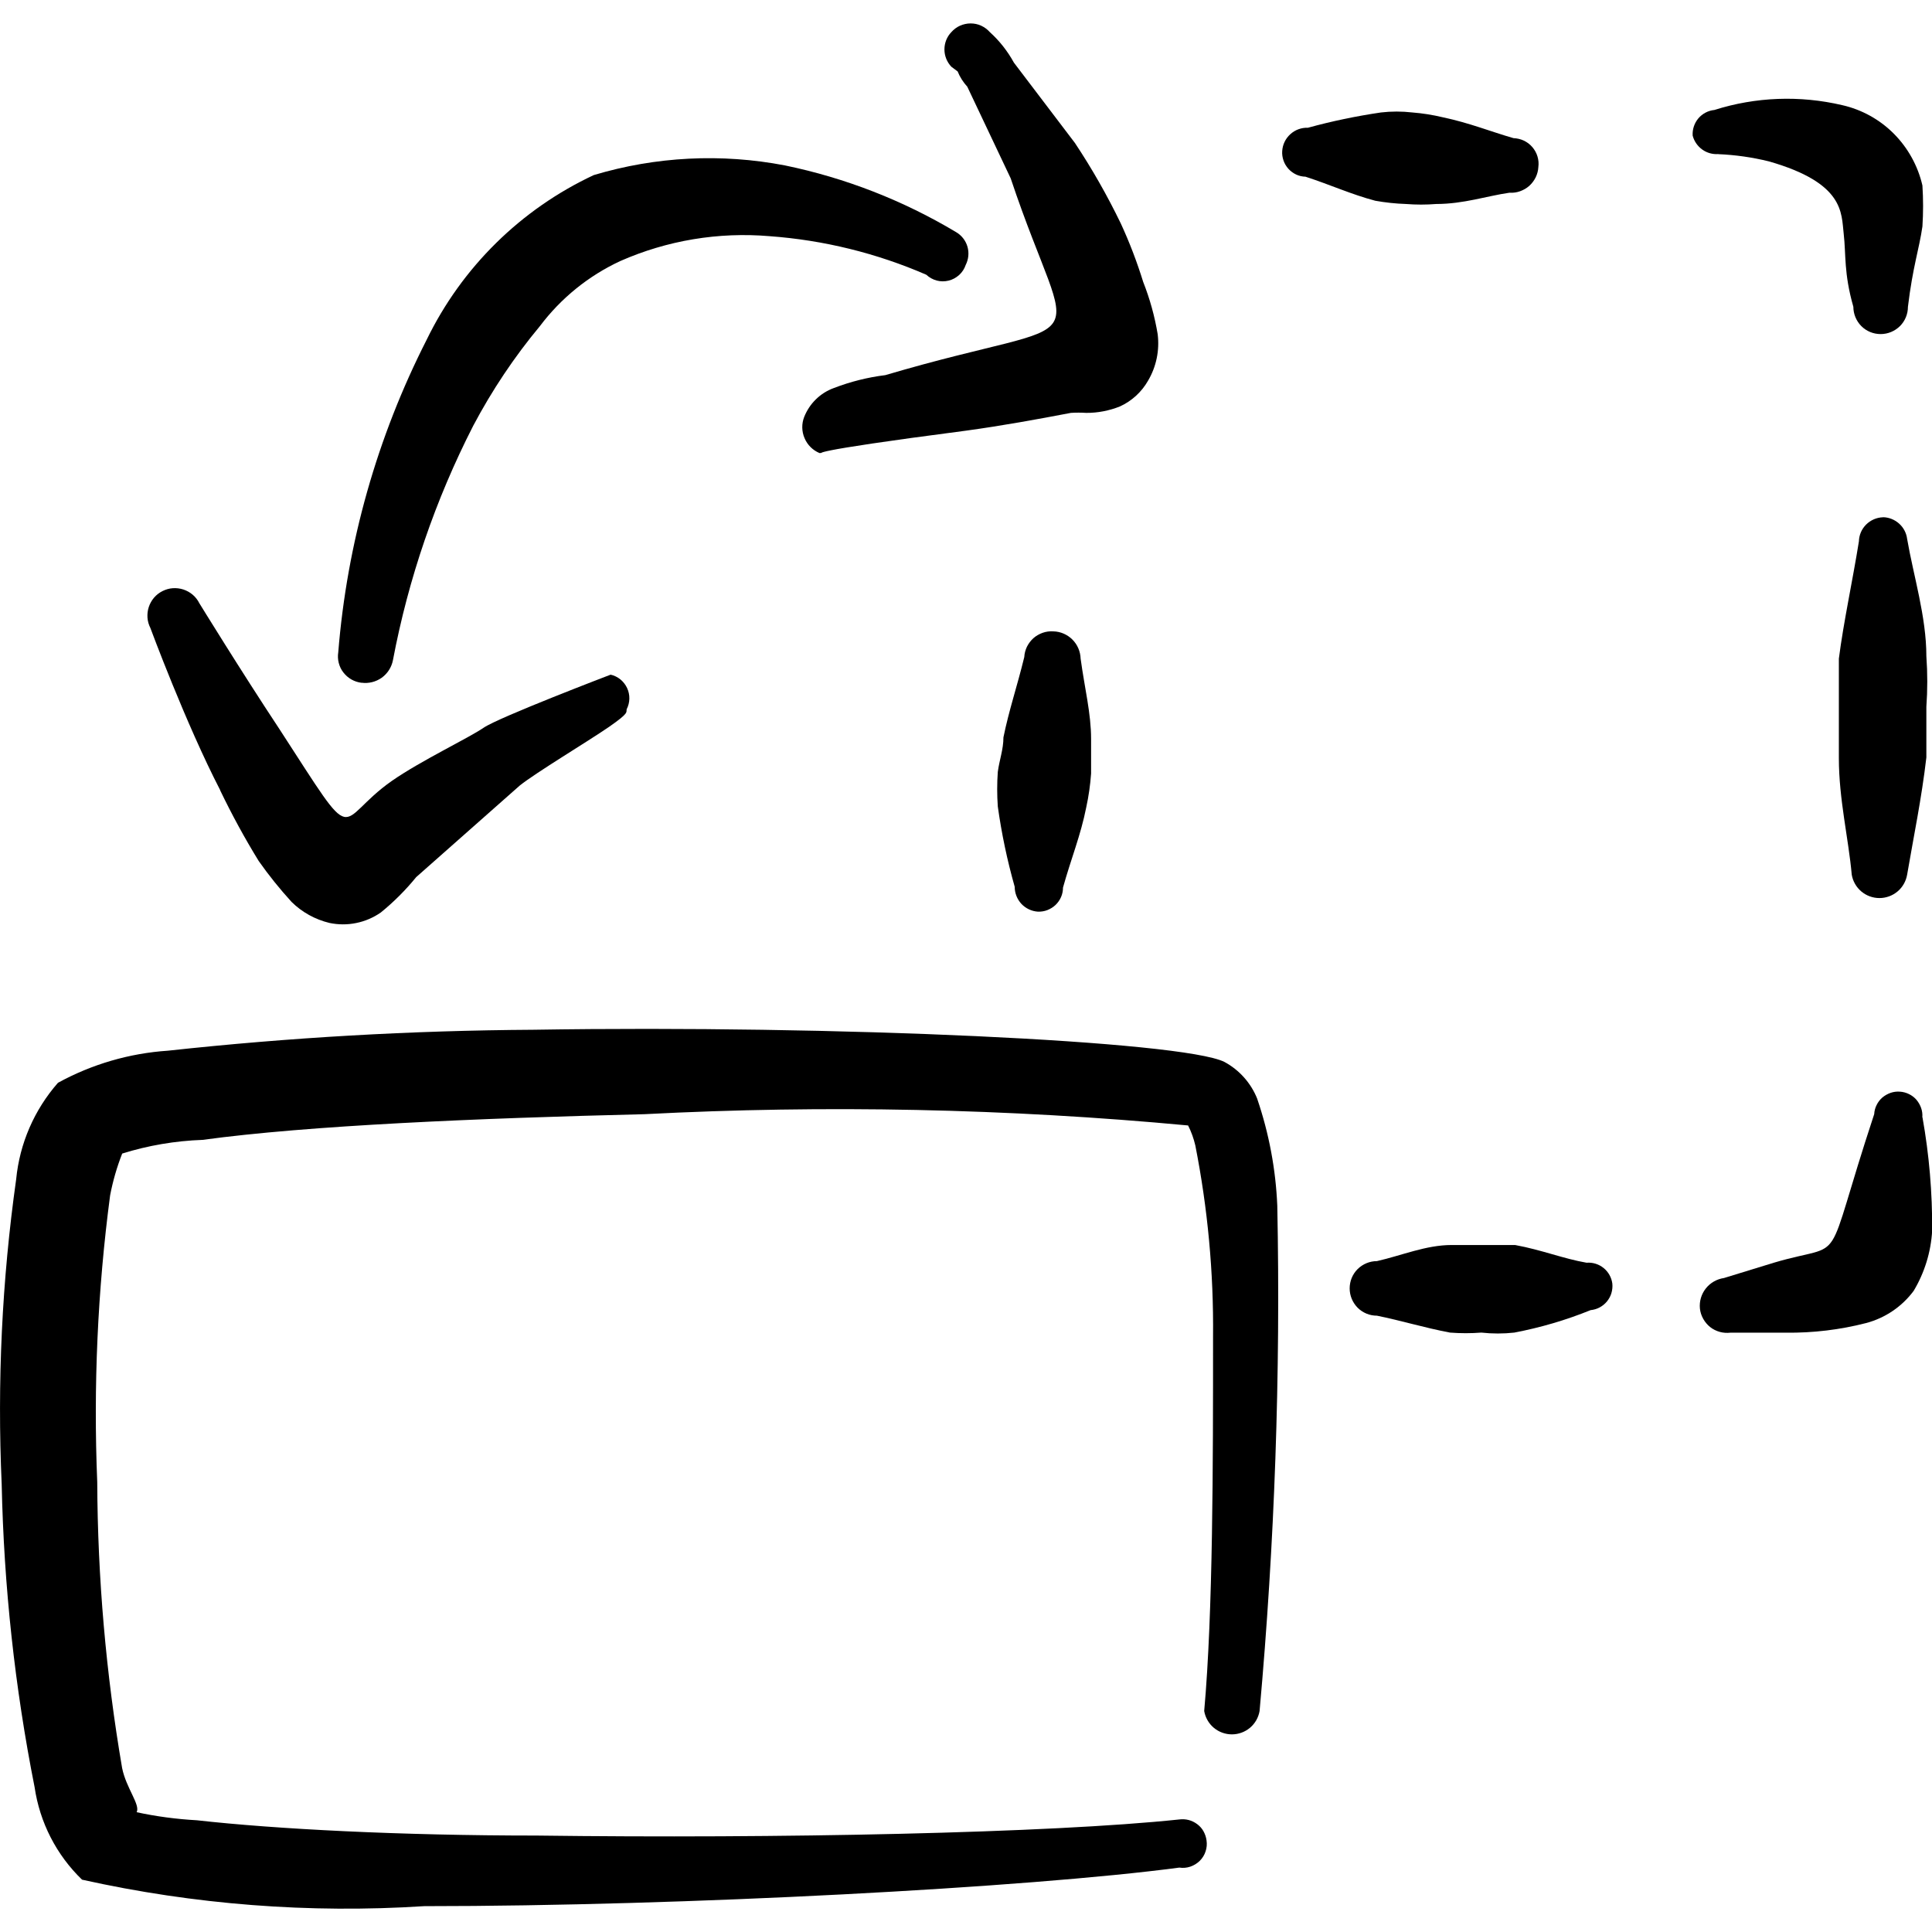
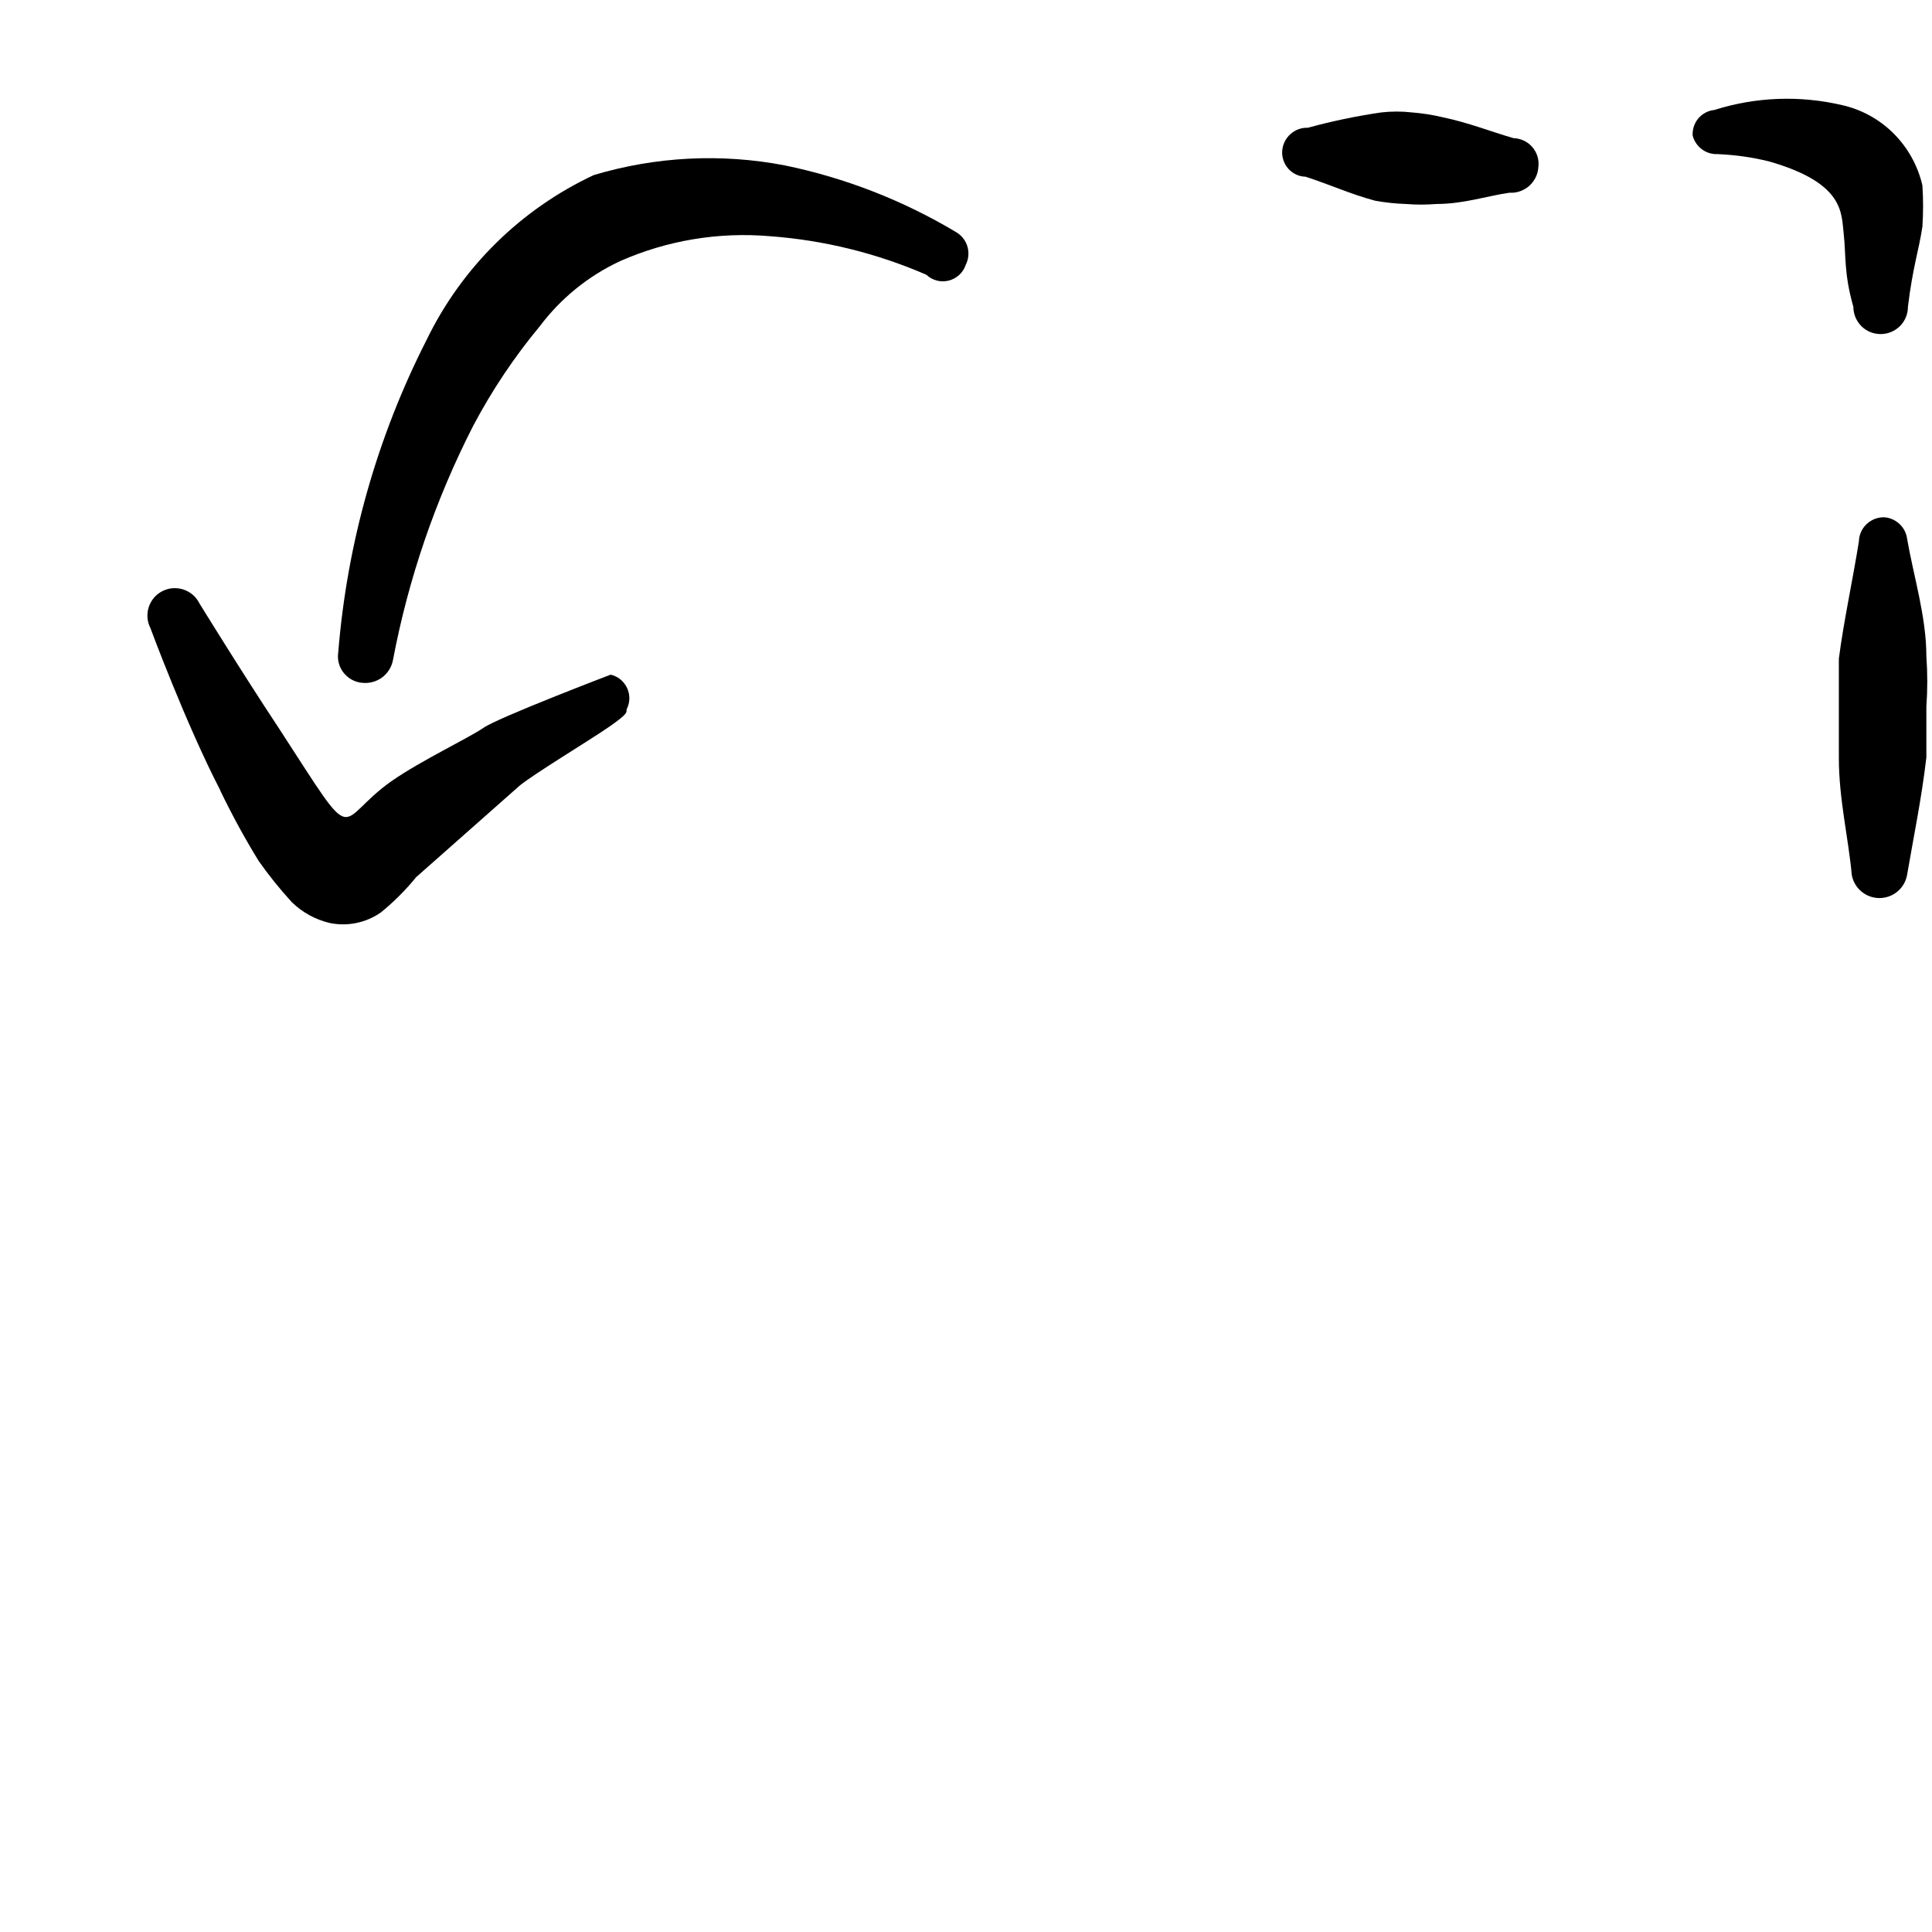
<svg xmlns="http://www.w3.org/2000/svg" fill="none" viewBox="0 0 24 24" id="Text-Formating-Rotate-Vertical--Streamline-Freehand">
  <desc>
    Text Formating Rotate Vertical Streamline Icon: https://streamlinehq.com
  </desc>
-   <path fill="#000000" d="M15.618 13.65c-0.078 -0.196 -0.223 -0.359 -0.409 -0.459 -0.529 -0.26 -4.83 -0.459 -8.582 -0.399 -1.517 0.009 -3.032 0.096 -4.54 0.26 -0.479 0.032 -0.946 0.168 -1.367 0.399 -0.294 0.335 -0.476 0.754 -0.519 1.197 -0.177 1.256 -0.237 2.525 -0.18 3.792 0.027 1.264 0.163 2.522 0.409 3.762 0.064 0.437 0.271 0.841 0.589 1.148 1.394 0.31 2.825 0.421 4.251 0.329 3.223 0 7.504 -0.23 9.38 -0.479 0.046 0.007 0.093 0.003 0.137 -0.012 0.044 -0.015 0.084 -0.04 0.117 -0.072 0.033 -0.033 0.058 -0.073 0.072 -0.117 0.015 -0.044 0.019 -0.091 0.012 -0.137 -0.005 -0.039 -0.018 -0.077 -0.037 -0.112s-0.046 -0.065 -0.078 -0.089c-0.032 -0.024 -0.068 -0.042 -0.106 -0.052 -0.038 -0.01 -0.079 -0.012 -0.118 -0.007 -1.607 0.17 -4.989 0.239 -7.983 0.2 -1.696 0 -3.243 -0.08 -4.221 -0.19 -0.252 -0.014 -0.502 -0.047 -0.748 -0.1 0.05 -0.09 -0.13 -0.299 -0.18 -0.549 -0.201 -1.173 -0.304 -2.362 -0.309 -3.552 -0.049 -1.19 0.004 -2.382 0.16 -3.562 0.034 -0.177 0.084 -0.351 0.15 -0.519 0.323 -0.101 0.659 -0.158 0.998 -0.17 1.317 -0.18 3.423 -0.269 5.488 -0.319 2.252 -0.117 4.51 -0.07 6.755 0.14 0.04 0.079 0.07 0.163 0.09 0.249 0.154 0.782 0.228 1.578 0.22 2.375 0 1.577 0 3.423 -0.11 4.65 0.014 0.081 0.056 0.155 0.119 0.208 0.063 0.053 0.143 0.082 0.225 0.082 0.082 0 0.162 -0.029 0.225 -0.082 0.063 -0.053 0.105 -0.127 0.119 -0.208 0.188 -2.087 0.262 -4.182 0.22 -6.277 -0.019 -0.452 -0.103 -0.899 -0.249 -1.327Z" stroke-width="1" />
  <path fill="#000000" d="M21.346 1.915c0.212 0.009 0.423 0.039 0.629 0.09 0.938 0.269 0.898 0.639 0.928 0.898 0.03 0.259 0 0.489 0.12 0.908 0 0.09 0.036 0.176 0.099 0.24 0.064 0.064 0.15 0.099 0.24 0.099 0.09 0 0.176 -0.036 0.24 -0.099 0.064 -0.064 0.099 -0.15 0.099 -0.24 0.06 -0.499 0.14 -0.718 0.18 -0.998 0.011 -0.169 0.011 -0.339 0 -0.509 -0.056 -0.243 -0.179 -0.466 -0.355 -0.643 -0.176 -0.177 -0.399 -0.3 -0.642 -0.355 -0.525 -0.123 -1.073 -0.103 -1.587 0.06 -0.078 0.008 -0.149 0.045 -0.2 0.105 -0.05 0.06 -0.075 0.137 -0.07 0.214 0.018 0.069 0.06 0.13 0.118 0.172 0.058 0.042 0.129 0.062 0.201 0.057Z" stroke-width="1" />
  <path fill="#000000" d="M23.391 6.426c-0.079 0.002 -0.153 0.035 -0.209 0.09 -0.056 0.056 -0.088 0.13 -0.09 0.209 -0.08 0.499 -0.19 0.998 -0.249 1.457v1.237c0 0.509 0.12 0.998 0.16 1.447 0.014 0.081 0.056 0.155 0.119 0.208 0.063 0.053 0.143 0.082 0.225 0.082 0.082 0 0.162 -0.029 0.225 -0.082 0.063 -0.053 0.105 -0.127 0.119 -0.208 0.08 -0.469 0.18 -0.948 0.239 -1.457v-0.629c0.015 -0.209 0.015 -0.419 0 -0.629 0 -0.489 -0.16 -0.998 -0.239 -1.457 -0.009 -0.073 -0.045 -0.141 -0.1 -0.19 -0.055 -0.049 -0.126 -0.078 -0.2 -0.079Z" stroke-width="1" />
-   <path fill="#000000" d="M23.88 13.88c0.003 -0.039 -0.002 -0.079 -0.015 -0.116 -0.013 -0.037 -0.033 -0.072 -0.058 -0.102 -0.026 -0.03 -0.058 -0.054 -0.093 -0.071 -0.035 -0.017 -0.074 -0.028 -0.113 -0.03 -0.039 -0.003 -0.079 0.002 -0.116 0.015 -0.037 0.013 -0.072 0.033 -0.102 0.058 -0.03 0.026 -0.054 0.058 -0.071 0.093 -0.018 0.035 -0.028 0.074 -0.03 0.113 -0.659 1.996 -0.309 1.567 -1.247 1.846l-0.619 0.19c-0.089 0.013 -0.17 0.059 -0.226 0.13 -0.056 0.071 -0.082 0.16 -0.073 0.25 0.005 0.045 0.019 0.088 0.041 0.127s0.051 0.074 0.086 0.102c0.035 0.028 0.076 0.048 0.119 0.06 0.043 0.012 0.089 0.015 0.133 0.01h0.689c0.336 0.004 0.672 -0.036 0.998 -0.12 0.236 -0.063 0.443 -0.203 0.589 -0.399 0.136 -0.227 0.215 -0.484 0.23 -0.748 0.003 -0.472 -0.037 -0.943 -0.12 -1.407Z" stroke-width="1" />
-   <path fill="#000000" d="M19.709 15.686c-0.289 -0.05 -0.559 -0.16 -0.888 -0.22h-0.788c-0.319 0 -0.619 0.13 -0.928 0.2 -0.09 0 -0.176 0.036 -0.24 0.099 -0.064 0.064 -0.099 0.15 -0.099 0.24 0 0.09 0.036 0.176 0.099 0.24 0.064 0.064 0.15 0.099 0.24 0.099 0.299 0.06 0.589 0.15 0.908 0.21 0.13 0.01 0.26 0.01 0.389 0 0.136 0.015 0.273 0.015 0.409 0 0.325 -0.062 0.642 -0.155 0.948 -0.279 0.039 -0.004 0.078 -0.015 0.113 -0.034 0.035 -0.019 0.066 -0.044 0.091 -0.075 0.025 -0.031 0.044 -0.066 0.055 -0.104 0.011 -0.038 0.015 -0.078 0.011 -0.117 -0.01 -0.076 -0.049 -0.145 -0.108 -0.193 -0.059 -0.048 -0.135 -0.072 -0.211 -0.066Z" stroke-width="1" />
-   <path fill="#000000" d="M13.083 7.843c-0.044 -0.003 -0.089 0.003 -0.131 0.018 -0.042 0.015 -0.081 0.037 -0.115 0.067 -0.033 0.03 -0.06 0.066 -0.08 0.106 -0.019 0.04 -0.031 0.084 -0.033 0.128 -0.09 0.369 -0.19 0.659 -0.259 0.998 0 0.15 -0.05 0.279 -0.07 0.429 -0.01 0.143 -0.01 0.286 0 0.429 0.047 0.337 0.117 0.67 0.21 0.998 -0 0.079 0.03 0.154 0.083 0.212 0.054 0.057 0.127 0.092 0.206 0.097 0.04 0.001 0.08 -0.005 0.118 -0.02 0.037 -0.015 0.072 -0.036 0.101 -0.064 0.029 -0.028 0.052 -0.061 0.068 -0.098 0.016 -0.037 0.024 -0.077 0.024 -0.117 0.1 -0.359 0.22 -0.649 0.289 -0.998 0.03 -0.138 0.05 -0.278 0.06 -0.419v-0.429c0 -0.319 -0.08 -0.629 -0.13 -0.998 -0.003 -0.089 -0.039 -0.174 -0.102 -0.237 -0.063 -0.063 -0.148 -0.1 -0.237 -0.102Z" stroke-width="1" />
  <path fill="#000000" d="M17.464 2.534c0.126 0.01 0.253 0.01 0.379 0 0.339 0 0.629 -0.1 0.908 -0.14 0.044 0.003 0.089 -0.003 0.131 -0.018 0.042 -0.015 0.081 -0.037 0.115 -0.067 0.033 -0.03 0.06 -0.066 0.08 -0.106 0.019 -0.04 0.031 -0.084 0.033 -0.128 0.006 -0.044 0.002 -0.089 -0.011 -0.132 -0.013 -0.043 -0.035 -0.082 -0.064 -0.116 -0.029 -0.034 -0.065 -0.061 -0.105 -0.08 -0.04 -0.019 -0.084 -0.029 -0.129 -0.031 -0.279 -0.08 -0.549 -0.19 -0.878 -0.259 -0.125 -0.03 -0.252 -0.05 -0.379 -0.06 -0.129 -0.015 -0.26 -0.015 -0.389 0 -0.306 0.045 -0.609 0.108 -0.908 0.19 -0.08 -0.003 -0.159 0.026 -0.218 0.08 -0.06 0.054 -0.096 0.129 -0.101 0.209 -0.003 0.04 0.003 0.08 0.016 0.118 0.013 0.038 0.034 0.073 0.061 0.103 0.027 0.03 0.06 0.054 0.096 0.071 0.036 0.017 0.076 0.026 0.116 0.027 0.309 0.1 0.569 0.22 0.868 0.299 0.125 0.022 0.252 0.036 0.379 0.04Z" stroke-width="1" />
-   <path fill="#000000" d="M11.896 0.887c0.028 0.07 0.069 0.134 0.12 0.19l0.539 1.138c0.778 2.325 1.147 1.646 -1.557 2.445 -0.219 0.027 -0.433 0.081 -0.639 0.16 -0.083 0.03 -0.16 0.078 -0.223 0.14 -0.064 0.062 -0.113 0.137 -0.146 0.219 -0.033 0.085 -0.032 0.179 0.004 0.263 0.035 0.084 0.102 0.151 0.186 0.186 0.1 0 -0.319 0 1.826 -0.279 0.439 -0.06 0.878 -0.14 1.297 -0.22 0.063 -0.004 0.126 -0.004 0.19 0 0.143 0.001 0.286 -0.027 0.419 -0.08 0.147 -0.067 0.269 -0.179 0.349 -0.319 0.103 -0.174 0.145 -0.378 0.12 -0.579 -0.037 -0.222 -0.097 -0.439 -0.18 -0.649 -0.077 -0.249 -0.17 -0.492 -0.279 -0.728 -0.167 -0.345 -0.357 -0.679 -0.569 -0.998l-0.758 -0.998c-0.078 -0.142 -0.179 -0.271 -0.299 -0.379 -0.03 -0.034 -0.067 -0.061 -0.108 -0.08 -0.041 -0.019 -0.086 -0.028 -0.131 -0.028 -0.045 0 -0.09 0.01 -0.131 0.028s-0.078 0.046 -0.108 0.08c-0.056 0.058 -0.086 0.135 -0.086 0.215s0.031 0.157 0.086 0.215l0.08 0.06Z" stroke-width="1" />
  <path fill="#000000" d="M4.492 8.481c0.088 0.012 0.178 -0.011 0.25 -0.062 0.072 -0.052 0.122 -0.13 0.139 -0.217 0.192 -1.014 0.528 -1.995 0.998 -2.914 0.233 -0.44 0.51 -0.855 0.828 -1.237 0.261 -0.347 0.604 -0.625 0.998 -0.808 0.583 -0.257 1.221 -0.363 1.856 -0.309 0.671 0.049 1.329 0.211 1.946 0.479 0.036 0.034 0.081 0.059 0.129 0.072 0.048 0.013 0.099 0.013 0.148 0.001 0.049 -0.012 0.093 -0.036 0.131 -0.07 0.037 -0.034 0.065 -0.076 0.081 -0.124 0.036 -0.071 0.044 -0.152 0.022 -0.228 -0.022 -0.076 -0.073 -0.141 -0.142 -0.181 -0.657 -0.393 -1.375 -0.673 -2.125 -0.828 -0.79 -0.152 -1.604 -0.111 -2.375 0.12 -0.906 0.424 -1.639 1.146 -2.076 2.046 -0.616 1.21 -0.989 2.528 -1.098 3.882 -0.007 0.044 -0.005 0.089 0.006 0.132 0.011 0.043 0.03 0.084 0.058 0.119 0.027 0.035 0.061 0.065 0.1 0.087 0.039 0.022 0.082 0.036 0.126 0.041Z" stroke-width="1" />
  <path fill="#000000" d="M2.735 9.818c0.145 0.301 0.304 0.594 0.479 0.878 0.125 0.178 0.262 0.348 0.409 0.509 0.13 0.128 0.292 0.217 0.469 0.26 0.11 0.023 0.223 0.024 0.333 0.001 0.11 -0.022 0.214 -0.067 0.306 -0.131 0.161 -0.131 0.308 -0.278 0.439 -0.439l1.287 -1.138c0.2 -0.16 0.848 -0.549 1.108 -0.728 0.259 -0.18 0.21 -0.18 0.22 -0.22 0.021 -0.041 0.032 -0.085 0.033 -0.131 0.001 -0.046 -0.009 -0.091 -0.028 -0.132s-0.048 -0.078 -0.083 -0.107c-0.036 -0.029 -0.077 -0.049 -0.122 -0.059 0 0 -1.387 0.529 -1.577 0.659 -0.19 0.13 -0.778 0.409 -1.138 0.659 -0.728 0.509 -0.399 0.898 -1.397 -0.639C2.985 8.322 2.476 7.493 2.476 7.493c-0.02 -0.04 -0.048 -0.076 -0.082 -0.105 -0.034 -0.029 -0.074 -0.051 -0.116 -0.065 -0.043 -0.014 -0.088 -0.019 -0.132 -0.016 -0.045 0.003 -0.088 0.016 -0.128 0.036 -0.04 0.02 -0.076 0.048 -0.105 0.082 -0.029 0.034 -0.051 0.074 -0.065 0.116 -0.014 0.043 -0.019 0.088 -0.016 0.132 0.003 0.045 0.016 0.088 0.036 0.128 0 0 0.439 1.187 0.868 2.016Z" stroke-width="1" />
</svg>